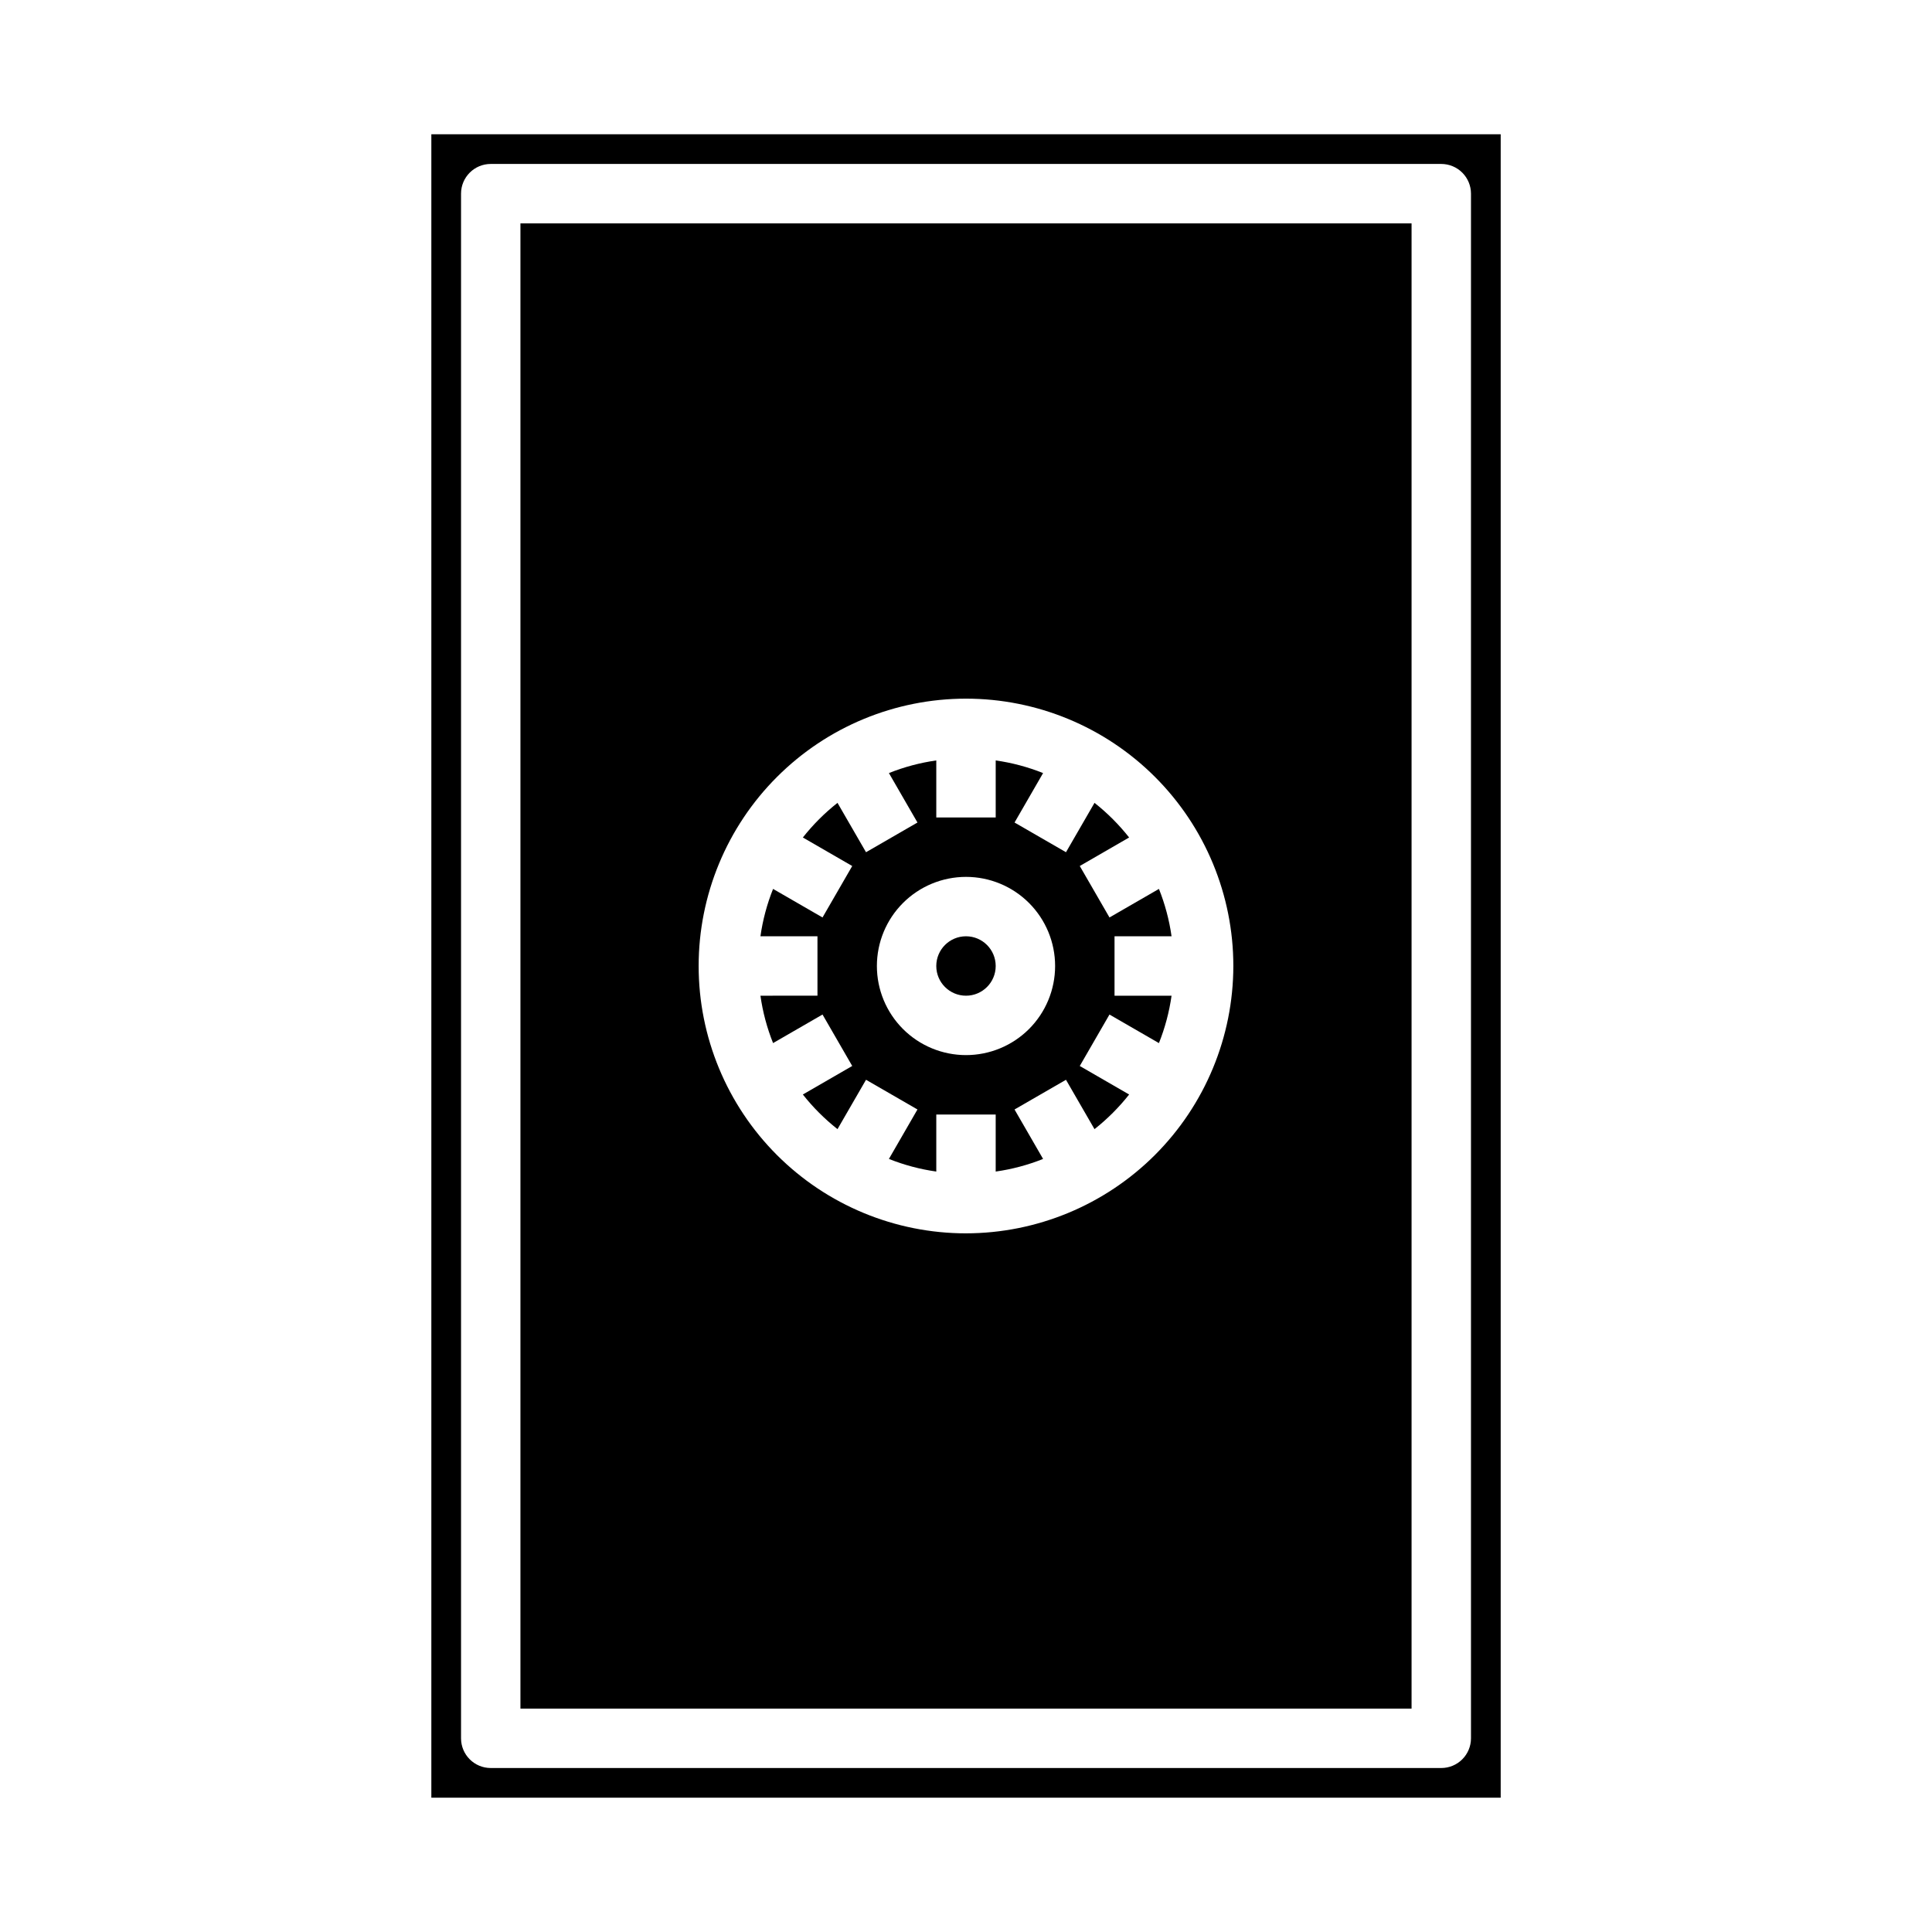
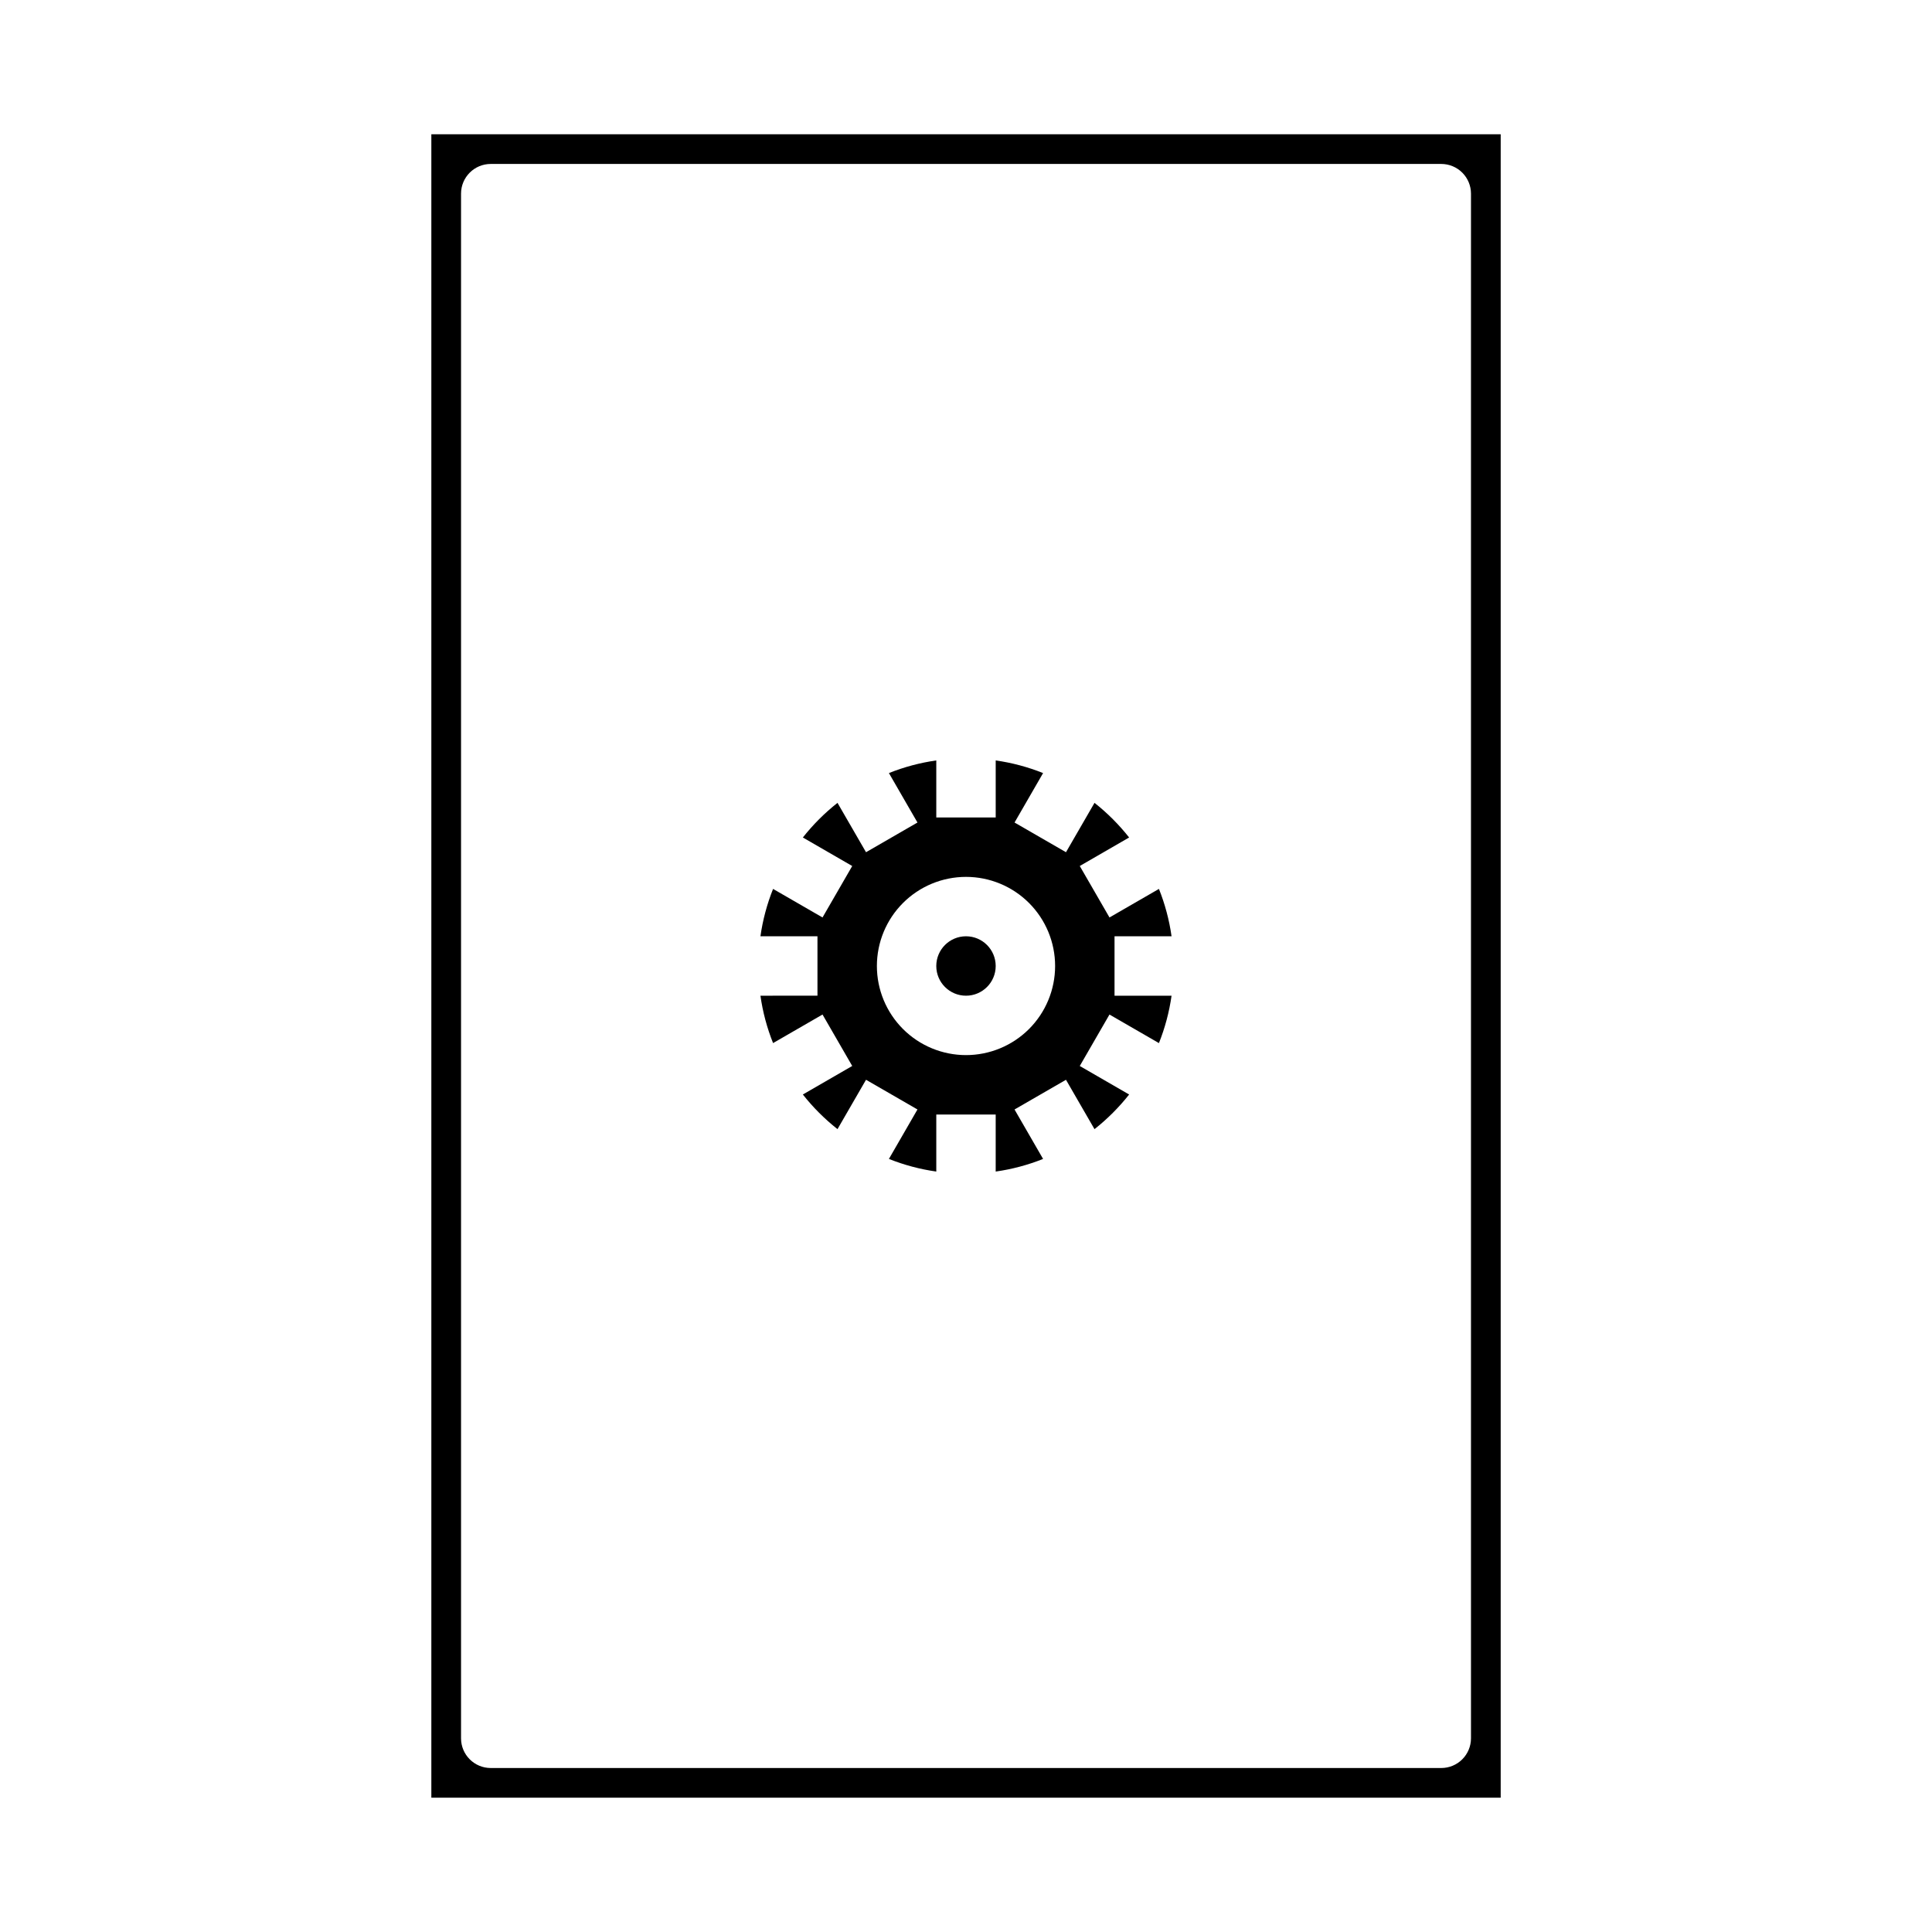
<svg xmlns="http://www.w3.org/2000/svg" fill="#000000" width="800px" height="800px" version="1.1" viewBox="144 144 512 512">
  <g>
    <path d="m407.87 400c0 4.348-3.523 7.871-7.871 7.871s-7.875-3.523-7.875-7.871 3.527-7.875 7.875-7.875 7.871 3.527 7.871 7.875" />
-     <path d="m518.08 203.2h-236.16v393.6h236.16zm-118.08 267.65c-18.793 0-36.812-7.465-50.098-20.75-13.289-13.289-20.754-31.309-20.754-50.098 0-18.793 7.465-36.812 20.754-50.098 13.285-13.289 31.305-20.754 50.098-20.754 18.789 0 36.809 7.465 50.098 20.754 13.285 13.285 20.75 31.305 20.75 50.098-0.023 18.781-7.492 36.789-20.773 50.074-13.285 13.281-31.293 20.75-50.074 20.773z" />
    <path d="m541.7 620.41v-440.83h-283.39v440.83zm-275.52-425.09c0-4.348 3.523-7.871 7.871-7.871h251.9c2.09 0 4.09 0.832 5.566 2.305 1.477 1.477 2.309 3.481 2.309 5.566v409.35c0 2.086-0.832 4.09-2.309 5.566-1.477 1.477-3.477 2.305-5.566 2.305h-251.9c-4.348 0-7.871-3.523-7.871-7.871z" />
    <path d="m430.15 373.5 13.082-7.559v0.004c-2.691-3.41-5.769-6.488-9.176-9.18l-7.559 13.082-13.633-7.871 7.566-13.105h-0.004c-4.035-1.613-8.25-2.738-12.555-3.348v15.113h-15.746v-15.113c-4.301 0.609-8.52 1.734-12.555 3.348l7.566 13.105-13.633 7.871-7.559-13.082c-3.41 2.691-6.488 5.769-9.18 9.18l13.082 7.559-7.871 13.633-13.105-7.566c-1.613 4.035-2.738 8.254-3.348 12.555h15.113v15.742l-15.113 0.004c0.609 4.305 1.734 8.52 3.348 12.555l13.105-7.566 7.871 13.633-13.082 7.559v0.004c2.691 3.406 5.769 6.484 9.18 9.176l7.559-13.082 13.633 7.871-7.566 13.105v0.004c4.035 1.609 8.254 2.734 12.555 3.344v-15.113h15.742v15.113h0.004c4.305-0.609 8.52-1.734 12.555-3.344l-7.566-13.105 13.633-7.871 7.559 13.082 0.004-0.004c3.406-2.691 6.484-5.769 9.176-9.176l-13.082-7.559 7.871-13.633 13.105 7.566 0.004-0.004c1.609-4.035 2.734-8.25 3.344-12.555h-15.113v-15.746h15.113c-0.609-4.301-1.734-8.52-3.344-12.555l-13.105 7.566zm-30.148 50.113c-6.266 0-12.273-2.488-16.699-6.914-4.43-4.43-6.918-10.438-6.918-16.699 0-6.266 2.488-12.273 6.918-16.699 4.426-4.43 10.434-6.918 16.699-6.918 6.262 0 12.27 2.488 16.699 6.918 4.426 4.426 6.914 10.434 6.914 16.699 0 6.262-2.488 12.27-6.914 16.699-4.43 4.426-10.438 6.914-16.699 6.914z" />
  </g>
</svg>